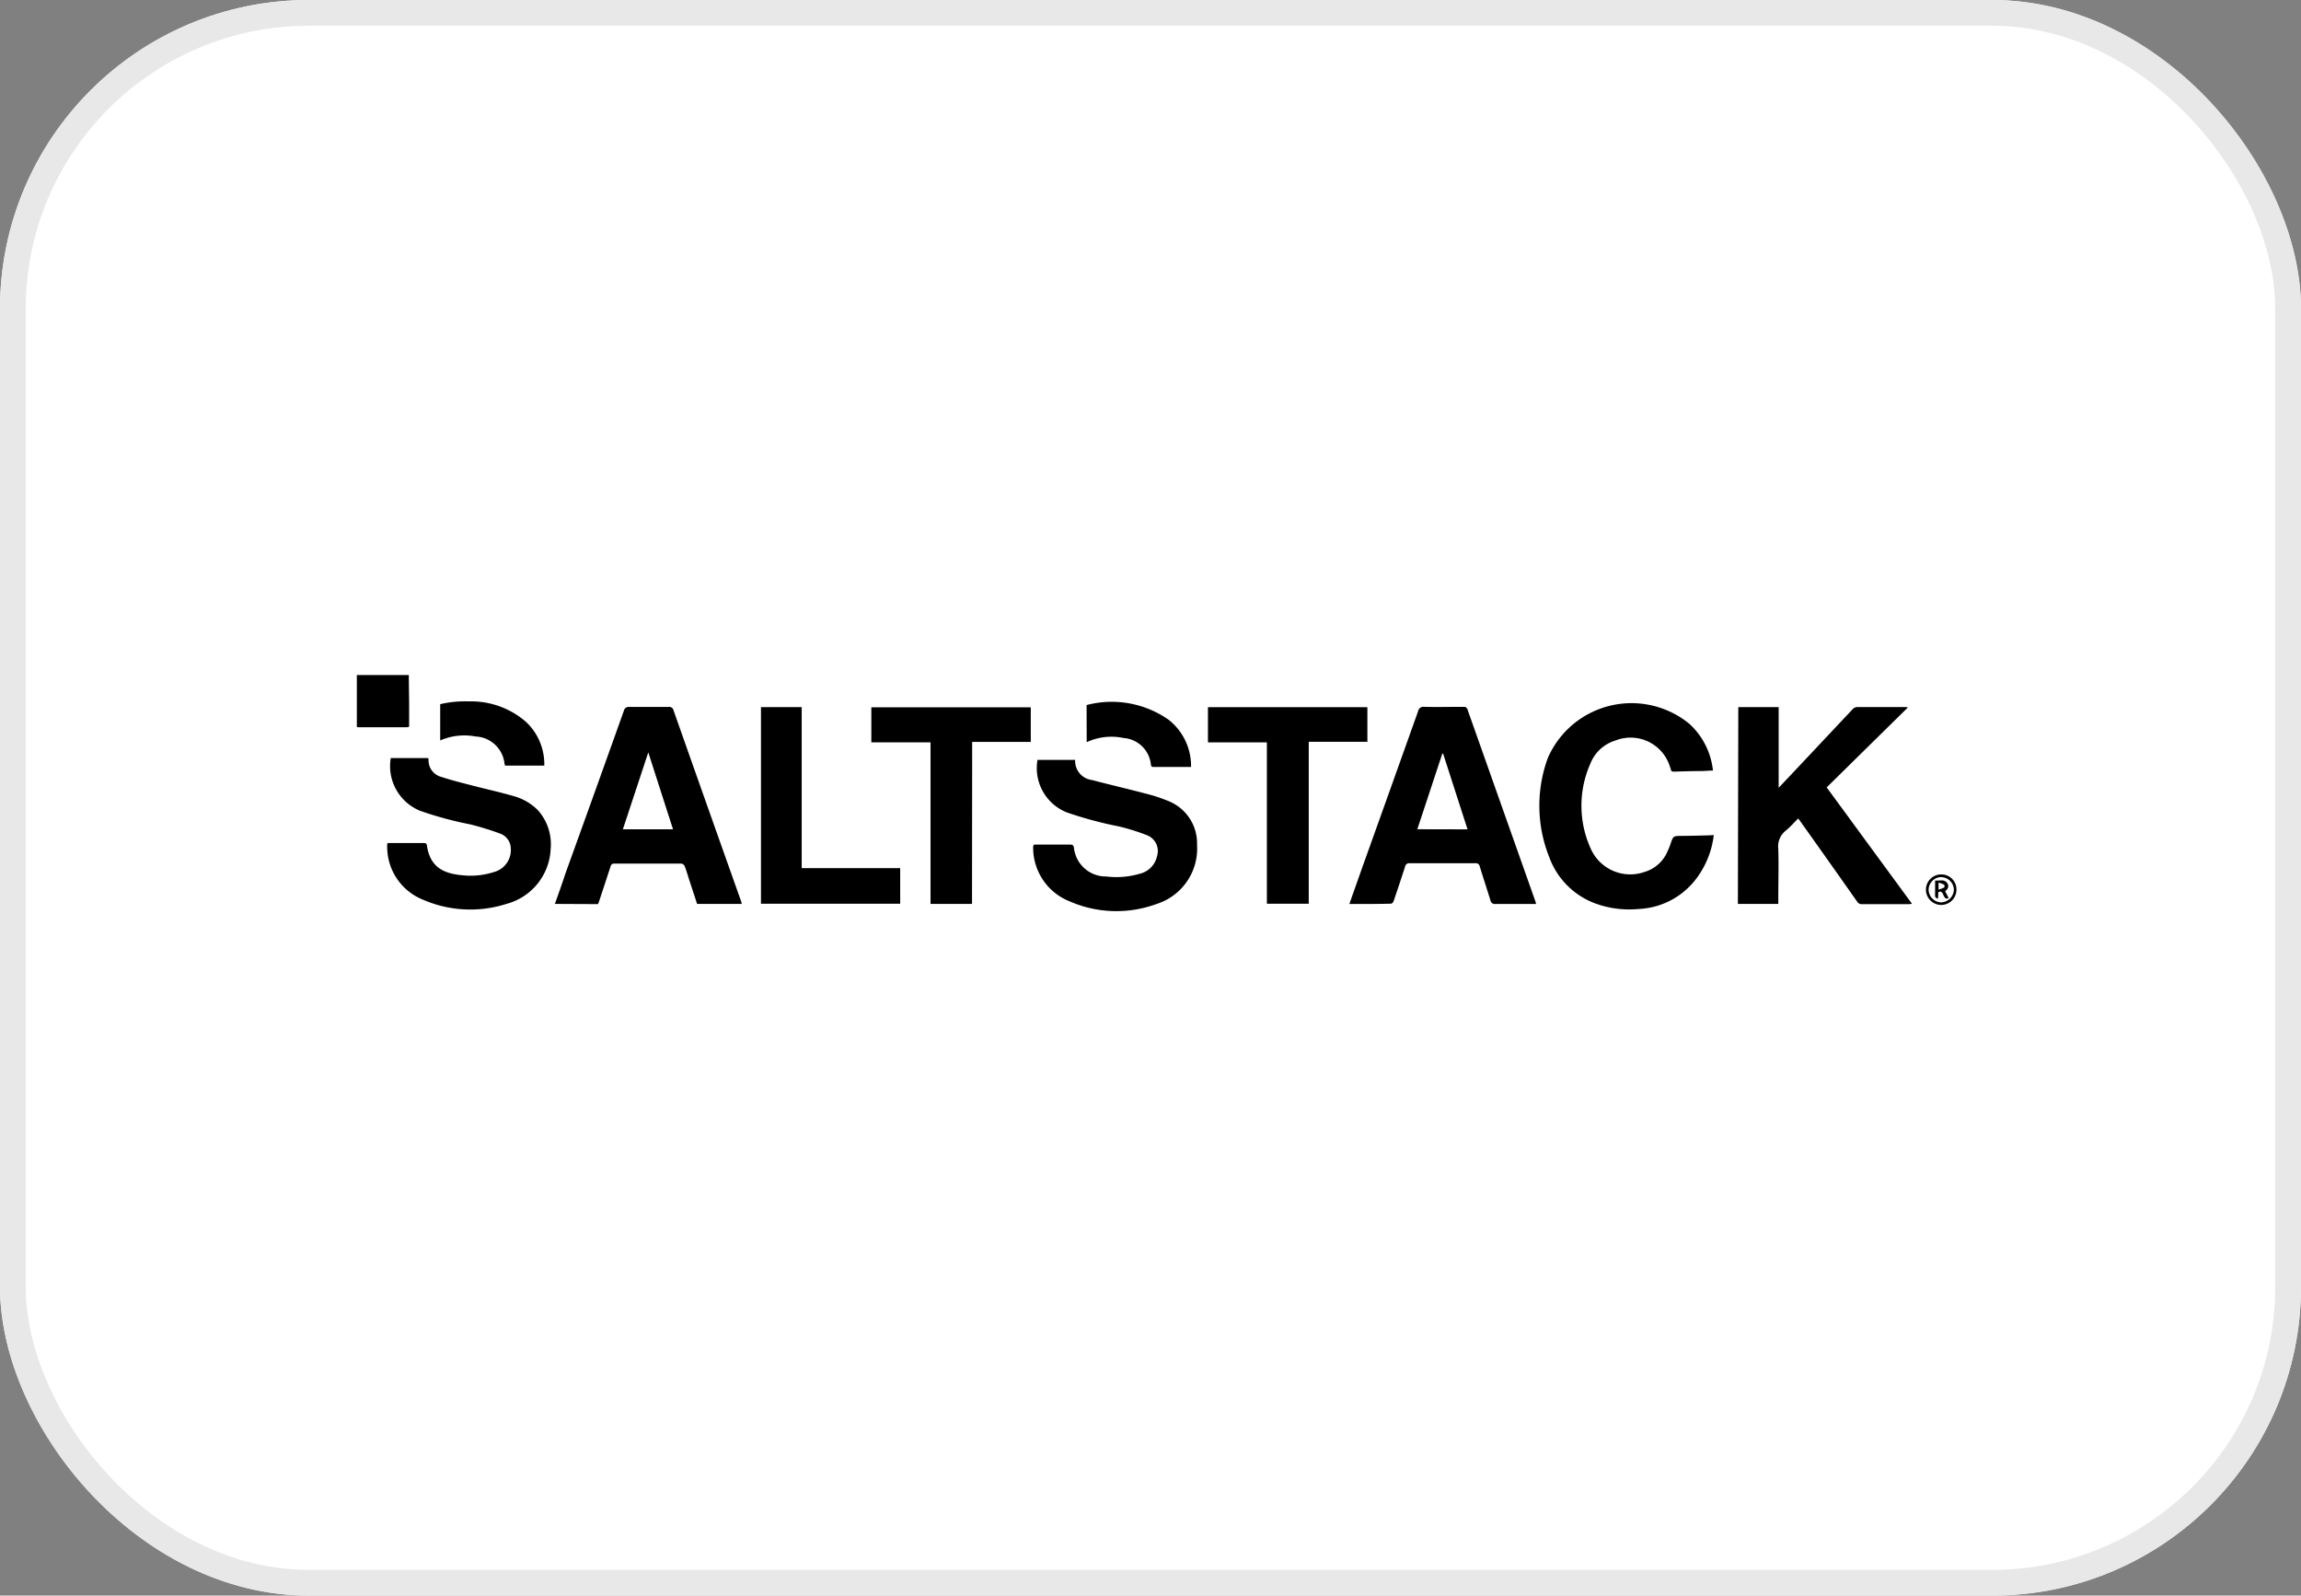
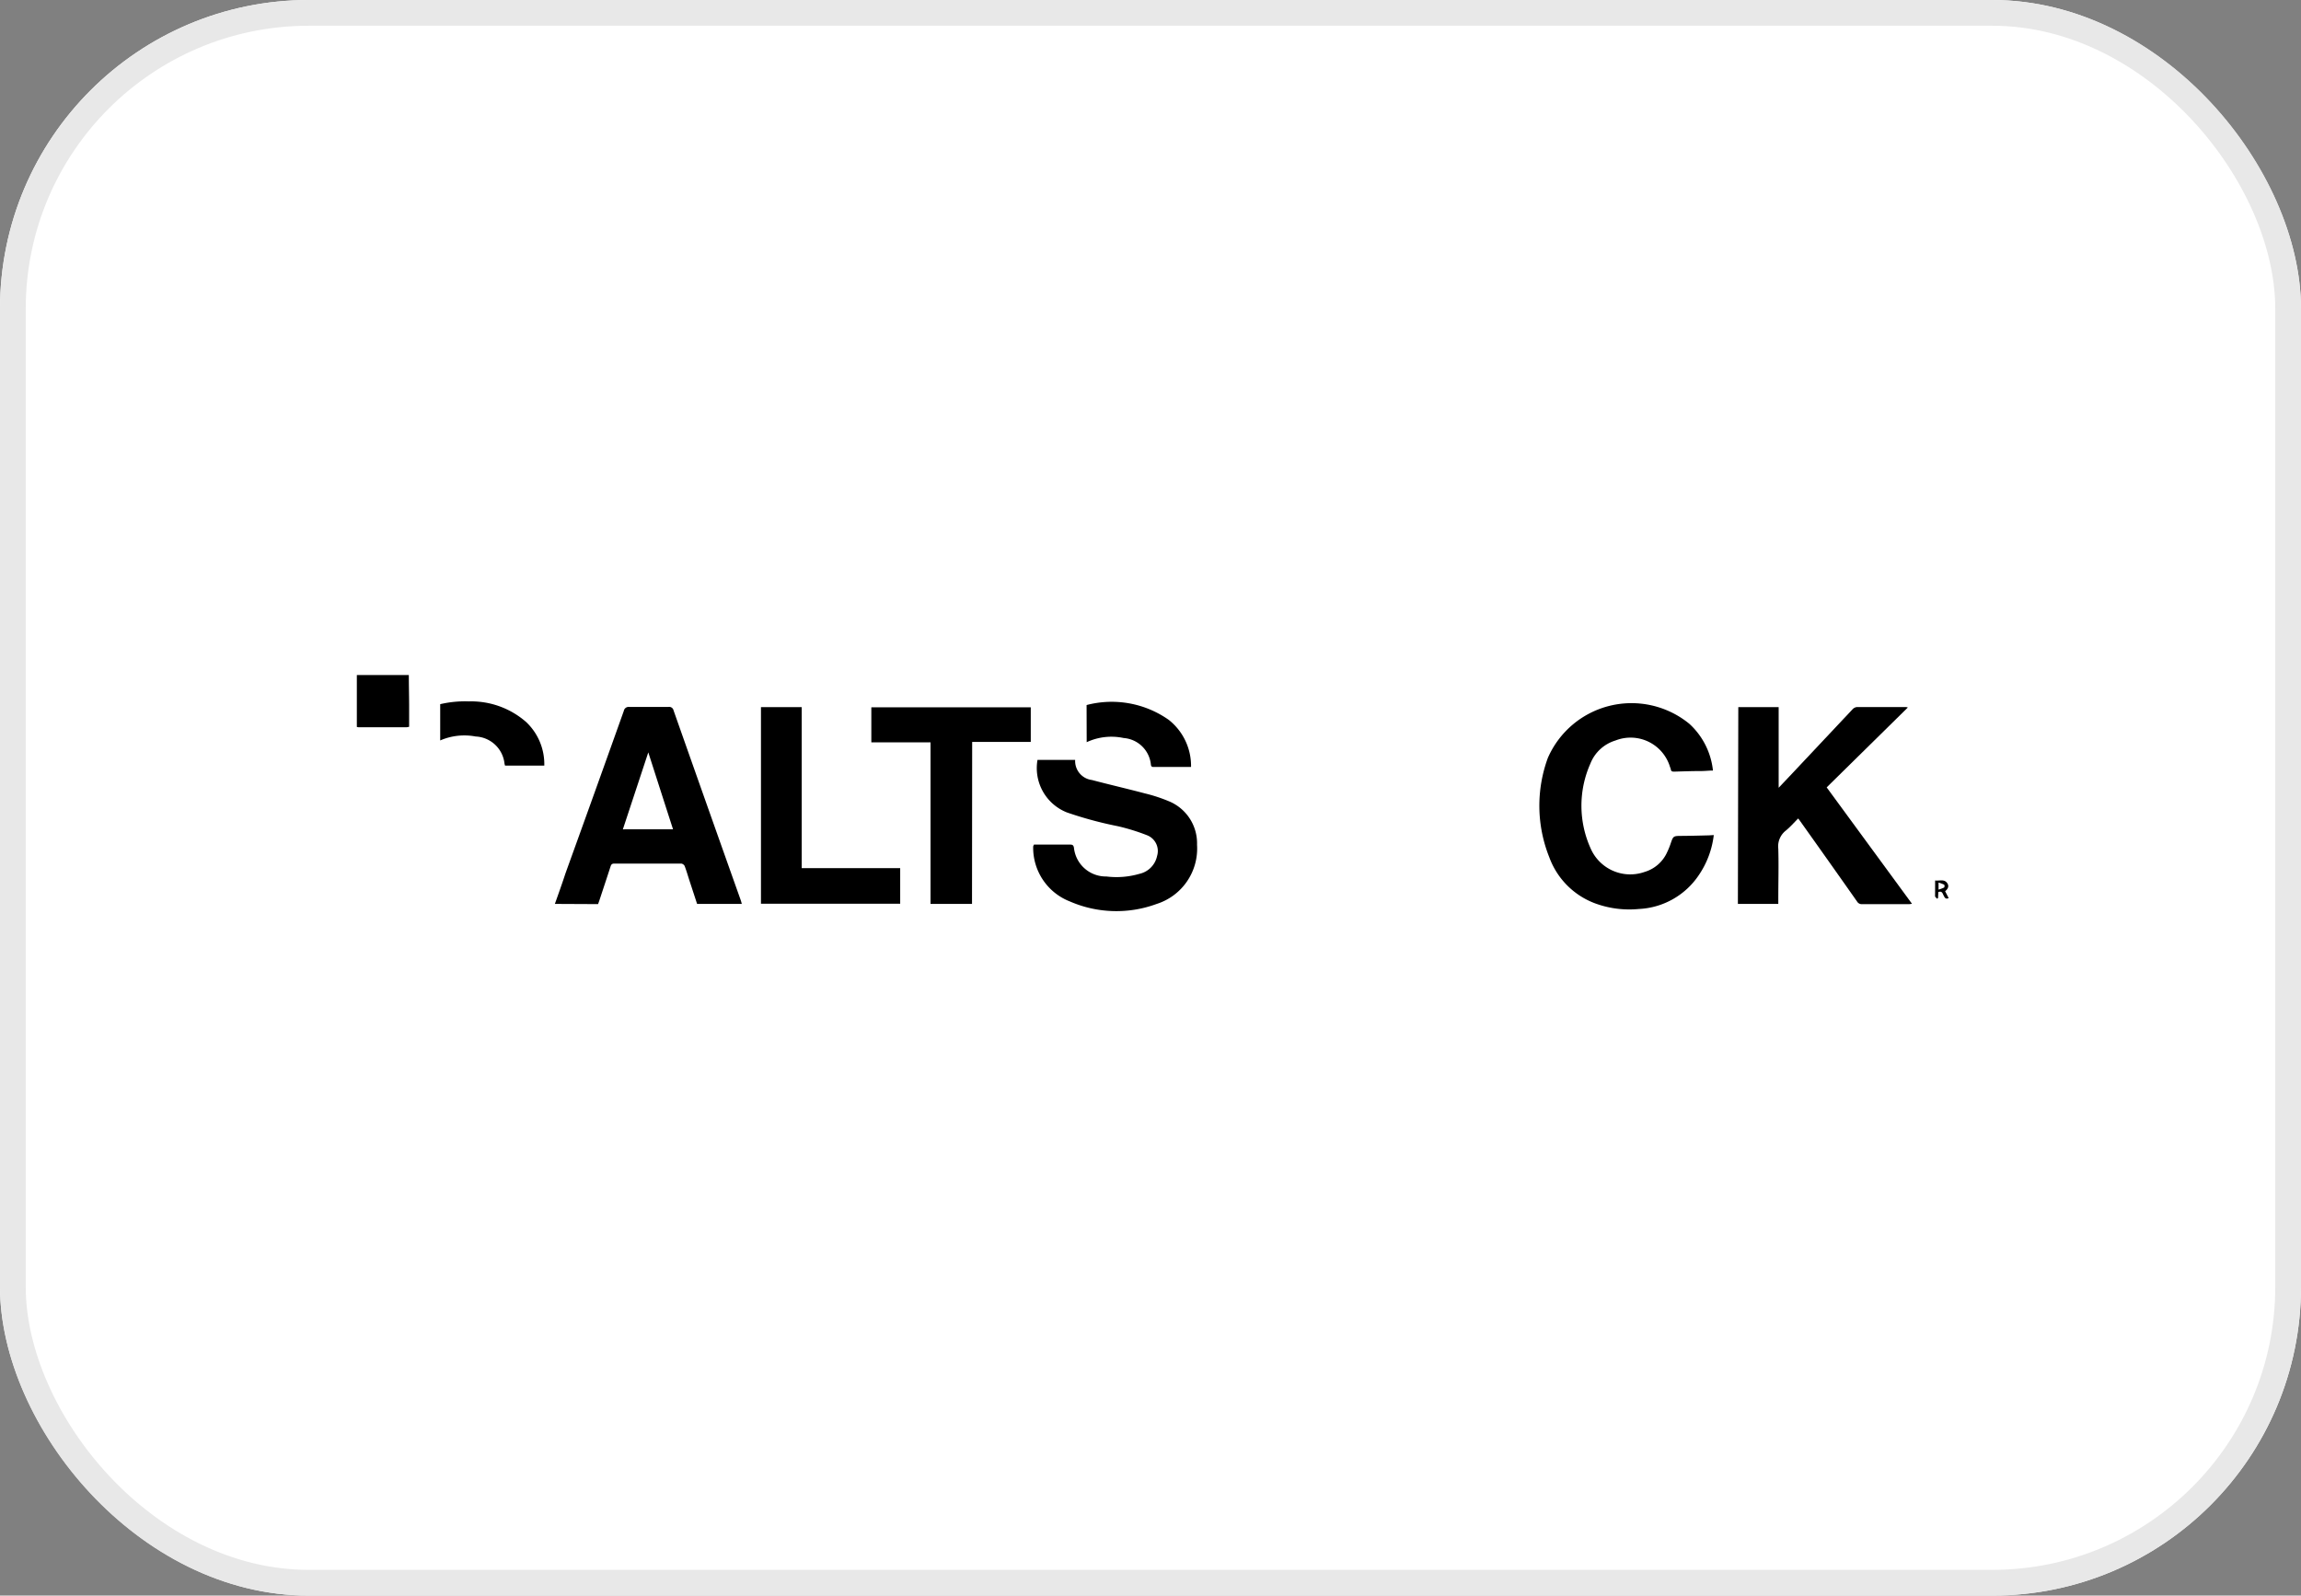
<svg xmlns="http://www.w3.org/2000/svg" id="Group_172642" data-name="Group 172642" width="89.411" height="62" viewBox="0 0 89.411 62">
  <rect x="0" y="0" width="89.411" height="62" fill="#808080" stroke="none" />
  <g id="bg" transform="translate(0)" fill="#fff" stroke="#e8e8e8" stroke-width="1">
    <rect width="89.411" height="62" rx="12" stroke="none" />
    <rect x="0.5" y="0.5" width="88.411" height="61" rx="11.5" fill="none" />
  </g>
  <g id="saltstack" transform="translate(13.866 26.23)">
    <path id="Path_85864" data-name="Path 85864" d="M2.02.37c0,.387.01.773.012,1.158V2.38a.634.634,0,0,1-.1.019H.066A.466.466,0,0,1,0,2.386V.37Z" transform="translate(0 -0.37)" />
    <path id="Path_85865" data-name="Path 85865" d="M259.042,6.382h1.568V9.515c.257-.271.485-.51.709-.75l2.157-2.294a.278.278,0,0,1,.164-.091h1.927a.307.307,0,0,1,.062.017L262.476,9.5l3.315,4.523a1.034,1.034,0,0,1-.112.015h-1.834a.207.207,0,0,1-.186-.1q-1.1-1.564-2.211-3.124c-.021-.029-.041-.058-.079-.106-.168.166-.319.342-.5.487a.777.777,0,0,0-.273.69c.019.655,0,1.312,0,1.968v.176h-1.57Z" transform="translate(-205.362 -5.135)" />
-     <path id="Path_85866" data-name="Path 85866" d="M186.14,13.989l.5-1.413q1.088-3.037,2.171-6.075a.207.207,0,0,1,.238-.172c.508.012,1.015,0,1.523,0a.145.145,0,0,1,.164.116l2.623,7.411c.015.037.023.077.039.133h-1.583a.17.17,0,0,1-.193-.143c-.135-.439-.28-.874-.414-1.314a.151.151,0,0,0-.174-.126h-2.548a.16.16,0,0,0-.182.137c-.143.445-.292.891-.443,1.334-.015.044-.066.1-.1.1C187.219,13.991,186.689,13.989,186.14,13.989Zm4.593-2.9-.949-2.942h-.031c-.323.976-.644,1.952-.972,2.938Z" transform="translate(-147.574 -5.093)" />
    <path id="Path_85867" data-name="Path 85867" d="M37.14,13.989c.147-.414.286-.8.414-1.193q1.14-3.153,2.265-6.307a.191.191,0,0,1,.22-.153h1.506a.174.174,0,0,1,.207.135q1.3,3.69,2.611,7.376c.015.041.025.087.041.141H42.666l-.3-.916c-.06-.186-.114-.375-.184-.557a.18.18,0,0,0-.128-.093H39.448c-.1,0-.122.046-.147.12-.143.441-.29.883-.435,1.322-.015.044-.031.087-.048.133Zm4.591-2.9c-.321-.995-.634-1.97-.961-2.988l-.988,2.99Z" transform="translate(-29.445 -5.096)" />
    <path id="Path_85868" data-name="Path 85868" d="M228.548,10.76a3.477,3.477,0,0,1-.58,1.554,2.971,2.971,0,0,1-2.331,1.318A3.844,3.844,0,0,1,223.9,13.4a3.011,3.011,0,0,1-1.742-1.774,5.387,5.387,0,0,1-.058-3.862,3.547,3.547,0,0,1,5.5-1.326,2.865,2.865,0,0,1,.916,1.815c-.151,0-.288.017-.425.019-.356,0-.713.012-1.071.023-.075,0-.133,0-.143-.1a.427.427,0,0,0-.027-.073,1.6,1.6,0,0,0-2.124-1.036,1.523,1.523,0,0,0-.974.9,4.028,4.028,0,0,0,.021,3.315,1.678,1.678,0,0,0,2.088.891,1.39,1.39,0,0,0,.872-.76,3.045,3.045,0,0,0,.135-.329c.106-.309.1-.309.439-.311s.7-.012,1.057-.021Z" transform="translate(-175.821 -4.542)" />
    <path id="Path_85869" data-name="Path 85869" d="M126.9,19.564h1.4c.089,0,.133.015.153.118a1.247,1.247,0,0,0,1.262,1.121A3.193,3.193,0,0,0,131,20.7a.9.9,0,0,0,.686-.7.657.657,0,0,0-.394-.8,8.156,8.156,0,0,0-1.121-.348,14.991,14.991,0,0,1-1.989-.537,1.851,1.851,0,0,1-1.144-2.043h1.463a.745.745,0,0,0,.653.783c.69.182,1.386.342,2.072.524a6.082,6.082,0,0,1,.9.294,1.767,1.767,0,0,1,1.111,1.7,2.258,2.258,0,0,1-1.577,2.3,4.521,4.521,0,0,1-3.365-.1,2.238,2.238,0,0,1-1.425-2.138A.486.486,0,0,1,126.9,19.564Z" transform="translate(-100.589 -12.976)" />
-     <path id="Path_85870" data-name="Path 85870" d="M5.823,15.94h1.45c0,.017.021.029.019.044a.665.665,0,0,0,.51.692c.373.124.754.218,1.135.317.539.141,1.086.261,1.622.414a2.126,2.126,0,0,1,.99.568,1.985,1.985,0,0,1,.487,1.5,2.312,2.312,0,0,1-1.72,2.132,4.61,4.61,0,0,1-3.232-.16,2.215,2.215,0,0,1-1.4-2.026.972.972,0,0,1,0-.11.51.51,0,0,1,.015-.068H7.085c.073,0,.133,0,.145.1.12.845.667,1.086,1.351,1.148a2.936,2.936,0,0,0,1.243-.12.885.885,0,0,0,.661-.949.622.622,0,0,0-.4-.543,11.492,11.492,0,0,0-1.166-.361,13.944,13.944,0,0,1-1.958-.53A1.875,1.875,0,0,1,5.823,15.94Z" transform="translate(-4.505 -12.714)" />
    <path id="Path_85871" data-name="Path 85871" d="M100.394,14.059H98.782V7.783h-2.3V6.42h6.195V7.765H100.4Z" transform="translate(-76.49 -5.167)" />
-     <path id="Path_85872" data-name="Path 85872" d="M159.62,7.767V6.4h6.195V7.745h-2.279v6.292h-1.626V7.767Z" transform="translate(-126.548 -5.151)" />
    <path id="Path_85873" data-name="Path 85873" d="M75.79,6.39h1.583v6.257H81.2v1.382H75.79Z" transform="translate(-60.087 -5.143)" />
    <path id="Path_85874" data-name="Path 85874" d="M19.684,7.788H18.159a.607.607,0,0,1-.021-.077,1.18,1.18,0,0,0-1.121-1.055,2.36,2.36,0,0,0-1.378.153V5.4a4.206,4.206,0,0,1,1.111-.108,3.243,3.243,0,0,1,2.227.8A2.254,2.254,0,0,1,19.684,7.788Z" transform="translate(-12.4 -4.268)" />
    <path id="Path_85875" data-name="Path 85875" d="M136.86,5.594a3.847,3.847,0,0,1,3.193.576A2.282,2.282,0,0,1,140.919,8H139.5c-.066,0-.128.012-.141-.091A1.149,1.149,0,0,0,138.3,6.875a2.279,2.279,0,0,0-1.436.162Z" transform="translate(-108.504 -4.428)" />
-     <path id="Path_85876" data-name="Path 85876" d="M295.465,38.35a.593.593,0,1,1-.586-.59.584.584,0,0,1,.586.59Zm-.595-.487a.5.5,0,0,0-.487.483.5.5,0,0,0,.491.5.512.512,0,0,0,.491-.487.5.5,0,0,0-.5-.493Z" transform="translate(-233.308 -30.013)" />
    <path id="Path_85877" data-name="Path 85877" d="M295.992,38.885c.178.021.36-.066.474.108.079.118.019.226-.085.309l.137.267c-.12.056-.153-.019-.195-.1s-.06-.189-.207-.133l-.01.228-.035.031c-.029-.033-.079-.066-.081-.1C295.992,39.3,295.992,39.113,295.992,38.885Zm.133.081v.273a1.367,1.367,0,0,0,.22-.083.122.122,0,0,0,0-.108,1.37,1.37,0,0,0-.224-.083Z" transform="translate(-234.664 -30.902)" />
  </g>
</svg>